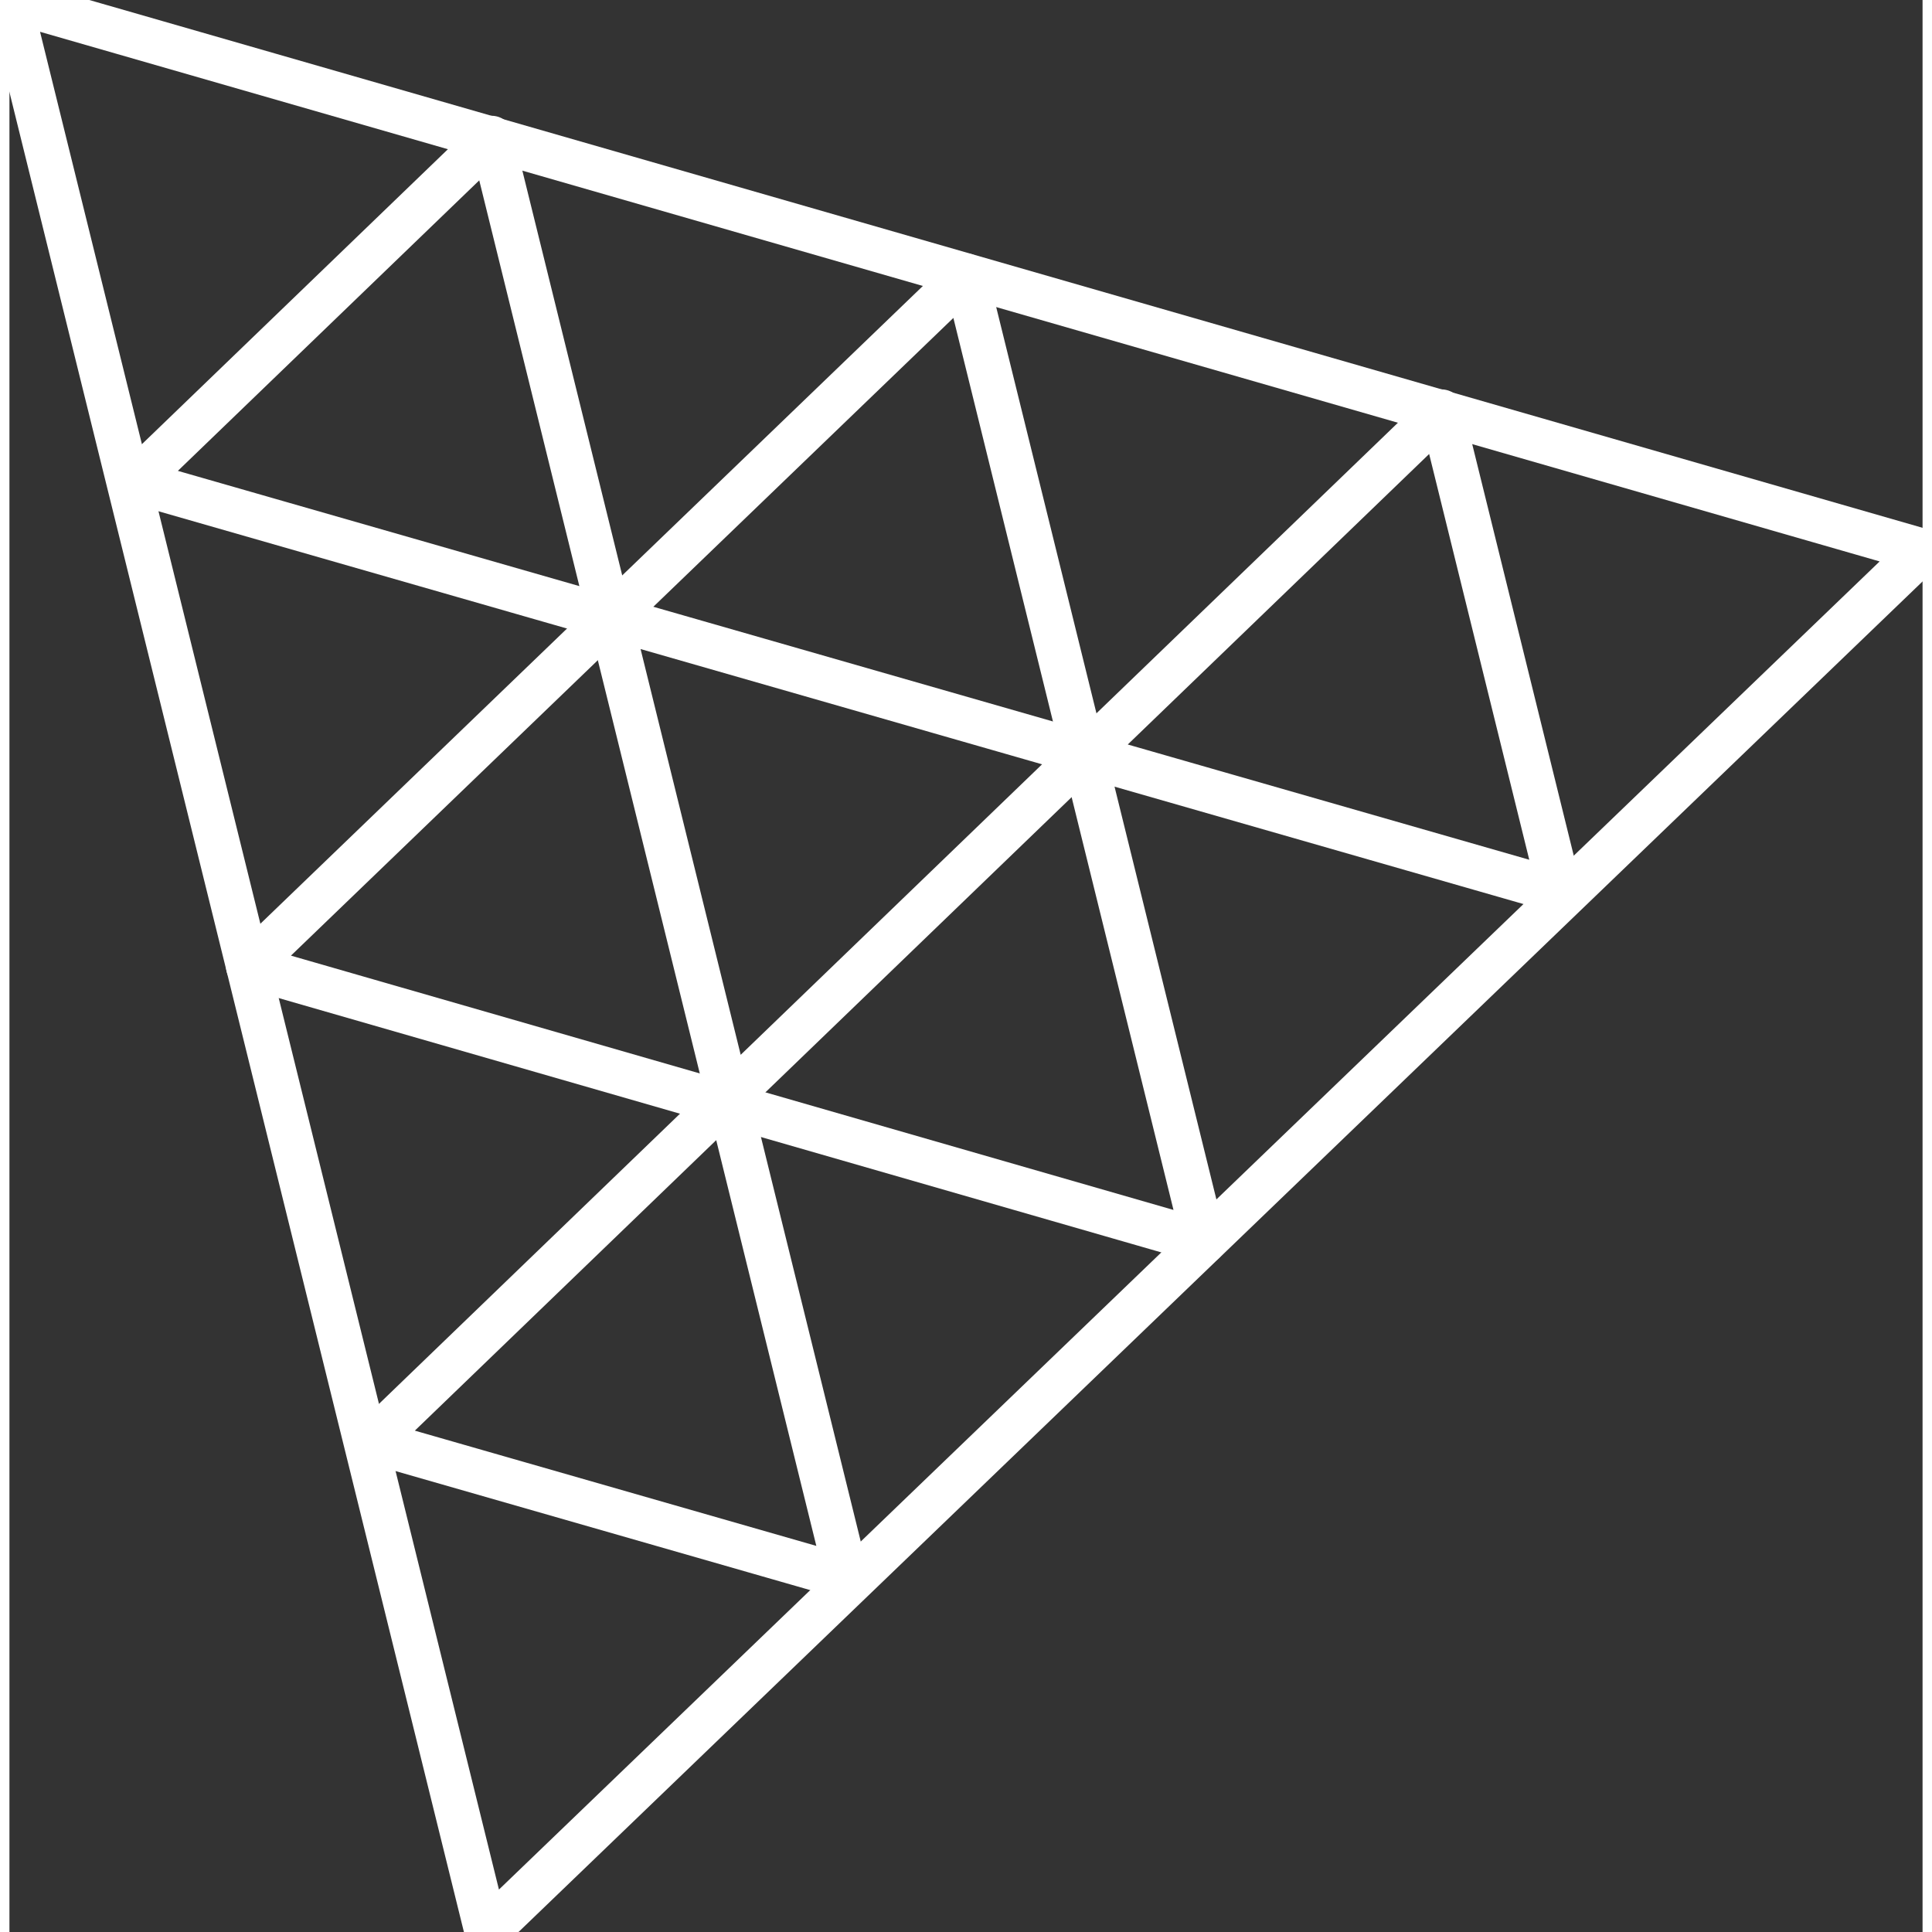
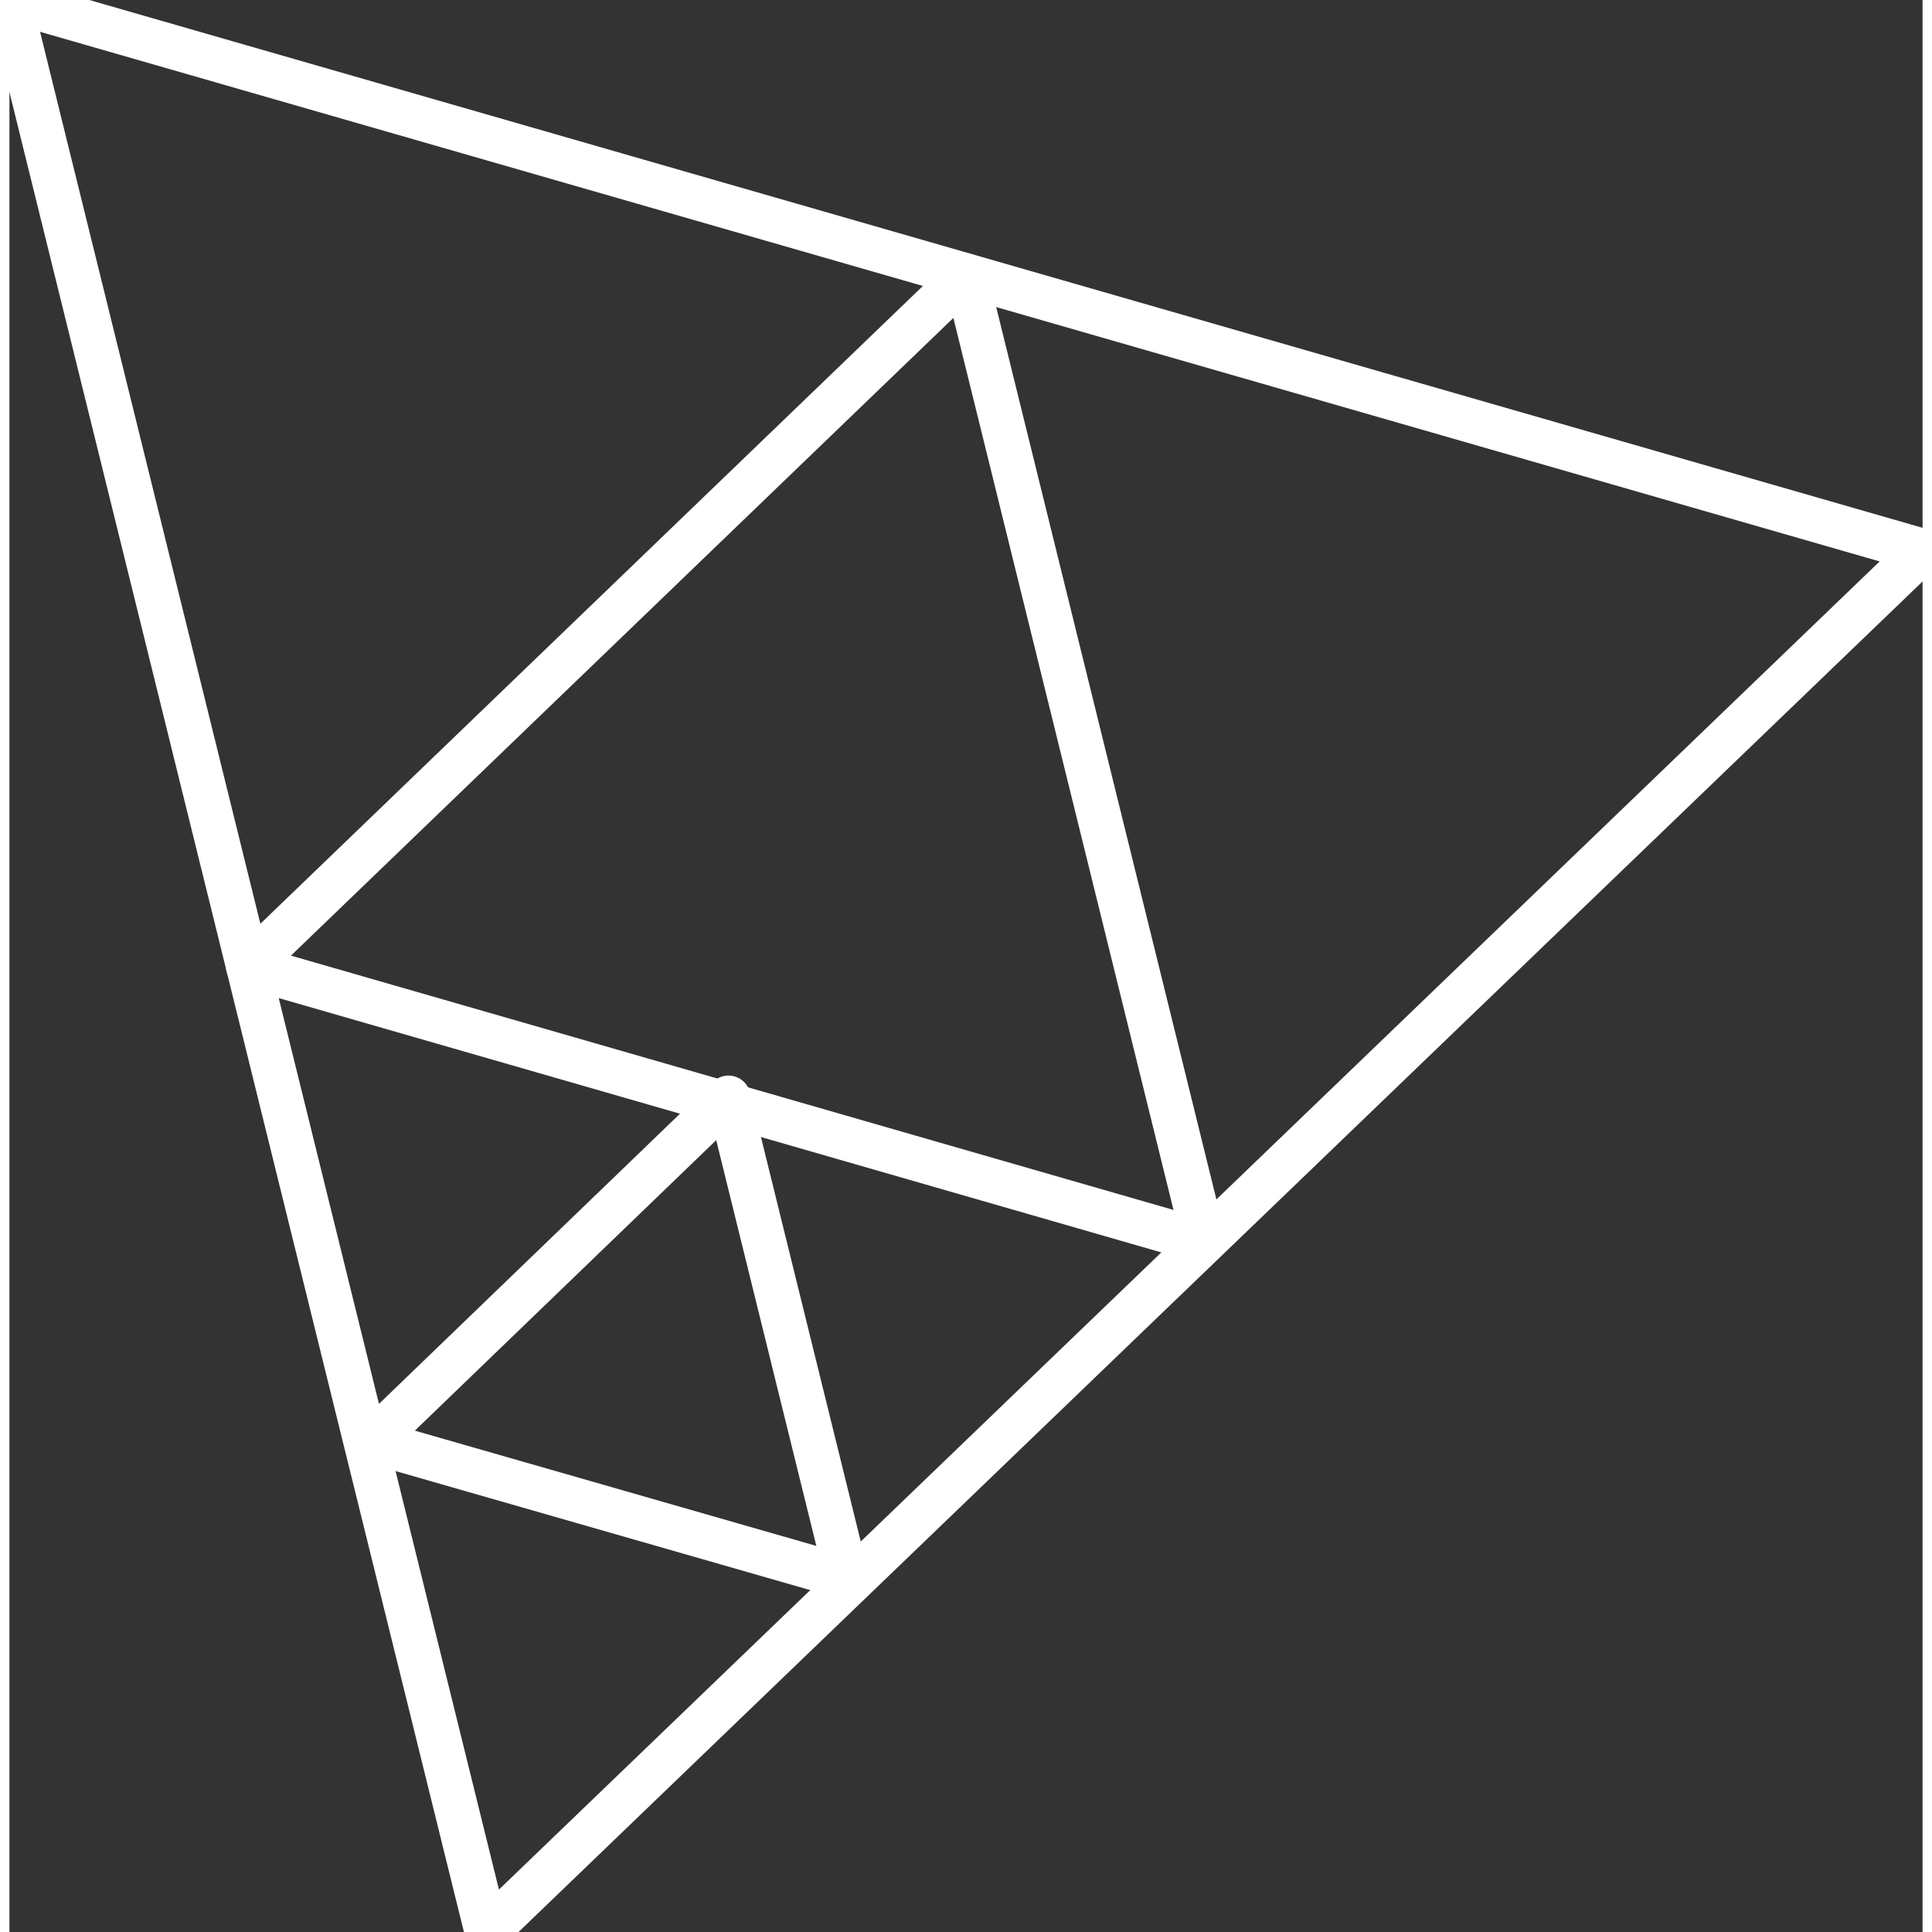
<svg xmlns="http://www.w3.org/2000/svg" fill="none" height="2500" width="2500" viewBox="27 26 173.23 174.94">
  <rect x="27" y="26" width="173.23" height="174.94" fill="#333333" stroke="none" />
  <g fill-rule="evenodd" clip-rule="evenodd" stroke="#fff" stroke-width="4" stroke-miterlimit="10" stroke-linejoin="round">
    <path d="M70.213 200.94L27 26l173.23 49.874z" />
    <path d="M113.583 50.942l21.591 87.496-86.567-24.945z" />
-     <path d="M92.103 125.36L81.379 81.895l43.008 12.346z" />
-     <path d="M70.651 38.483l10.724 43.465-43.008-12.346z" />
-     <path d="M156.663 63.26l10.724 43.465-43.008-12.346z" />
    <path d="M92.108 125.39l10.724 43.465-43.008-12.346z" />
  </g>
</svg>